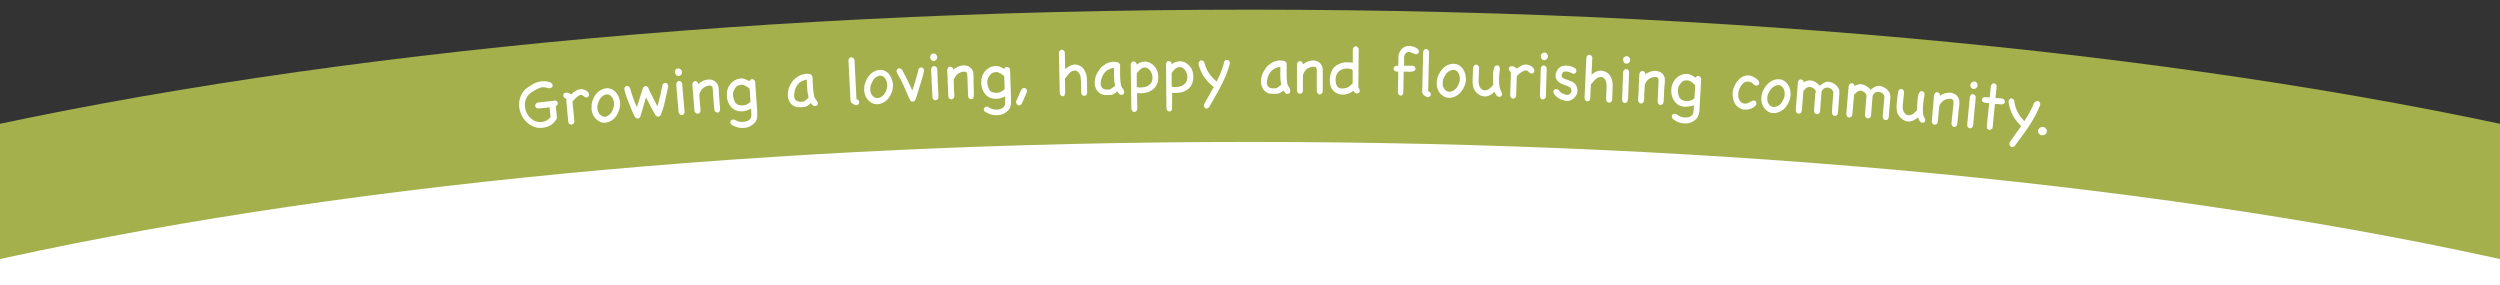
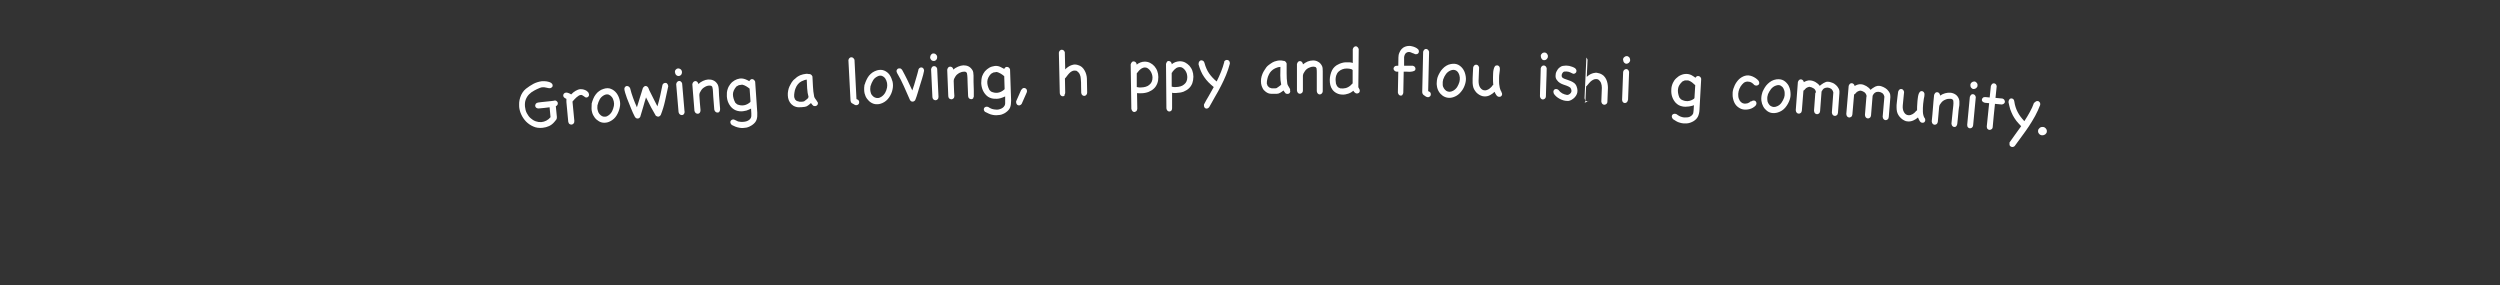
<svg xmlns="http://www.w3.org/2000/svg" id="Layer_1" viewBox="0 0 1890 215.7">
  <rect x="0" y="0" width="1890" height="215.7" fill="#333333" stroke="none" />
  <defs>
    <style>      .st0 {        fill: none;      }      .st1 {        fill: #a3b04b;      }      .st2 {        fill: #fff;      }      .st3 {        clip-path: url(#clippath);      }    </style>
    <clipPath id="clippath">
-       <rect class="st0" x="-7.2" y="-6.7" width="1903.1" height="230" />
-     </clipPath>
+       </clipPath>
  </defs>
  <g class="st3">
    <g id="Path_14973">
      <path class="st2" d="M945,668.3c-382.6,0-741.7-36.5-1011.3-102.7-374.9-92.1-385.7-191.8-385.7-202.8s10.8-110.7,385.7-202.8C203.3,93.8,562.4,57.3,945,57.3s741.7,36.5,1011.3,102.7c374.9,92.1,385.7,191.8,385.7,202.8s-10.8,110.7-385.7,202.8c-269.5,66.2-628.6,102.7-1011.3,102.7Z" />
      <path class="st1" d="M945,107.3c-359.9,0-702.1,32.9-963.5,92.7-283,64.7-371.5,138.6-382.9,162.8,11.4,24.2,99.9,98,382.9,162.8,261.5,59.8,603.6,92.7,963.5,92.7s702.1-32.9,963.5-92.7c283-64.7,371.5-138.6,382.9-162.8-11.4-24.2-99.9-98-382.9-162.8-261.5-59.8-603.6-92.7-963.5-92.7M945,7.3c799.2,0,1447,159.2,1447,355.5s-647.8,355.5-1447,355.5S-502,559.1-502,362.8,145.8,7.3,945,7.3Z" />
    </g>
  </g>
  <g>
    <path class="st2" d="M419.5,75.9c.7.1,1.3.4,1.6.8.4.4.6.8.6,1.3,0,.4,0,.9-.3,1.3-.3.4-.6.8-1.2,1l.8,8.2c0,.8-.1,1.5-.6,2.1-.5.6-.9,1.2-1.4,1.7-1.1,1.3-2.4,2.3-3.9,3-1.5.7-3.1,1.1-4.8,1.3-2.7.3-5.1,0-7.2-1-2.1-.9-3.9-2.2-5.4-3.7-1.5-1.6-2.7-3.3-3.6-5.3-.9-1.9-1.4-3.8-1.6-5.7-.1-1.1,0-2.2,0-3.5.1-1.3.4-2.5.8-3.8.4-1.3,1-2.5,1.7-3.6.7-1.1,1.6-2.1,2.6-2.9,1.9-1.5,3.8-2.7,5.8-3.8,2-1,4.1-1.6,6.2-1.9.6,0,1.4,0,2.3,0,.9,0,1.8.2,2.6.4.9.2,1.6.5,2.2.9.6.4,1,1,1.1,1.7,0,.6,0,1.1-.5,1.5-.4.4-.9.7-1.5.8-.3,0-.7,0-1.2-.1-.5-.1-.9-.2-1.4-.3-.5-.1-1-.2-1.6-.3-.5,0-1.1-.1-1.6,0-.4,0-.7,0-1,.2-.3,0-.6.2-1,.3-1.4.6-2.8,1.2-4.2,2-1.4.7-2.7,1.7-3.8,2.8-1.1,1.1-1.9,2.4-2.5,3.9-.6,1.5-.8,3.4-.6,5.5.2,1.8.6,3.4,1.4,4.9.8,1.5,1.7,2.8,2.9,3.8,1.1,1,2.4,1.8,3.8,2.3,1.4.5,2.9.7,4.3.6,1.3-.1,2.5-.5,3.7-1.1,1.2-.6,2.3-1.5,3.2-2.6l-.7-7.5c-1.4.2-2.8.3-4.1.5-1.4.1-2.8.3-4.2.4-.8,0-1.4-.2-1.9-.6-.4-.4-.7-.9-.7-1.4,0-.5.1-1,.5-1.6.4-.5,1-.8,1.8-.9.4,0,1.1-.1,2.3-.3,1.2-.1,2.5-.3,3.8-.4,1.4-.1,2.6-.3,3.8-.4,1.2-.1,2-.2,2.3-.3Z" />
    <path class="st2" d="M427.6,74.4c-.6-.2-1-.6-1.3-.9-.3-.4-.5-.8-.5-1.2,0-.6.1-1.1.5-1.5.4-.5.9-.7,1.6-.8.5,0,1.2,0,2,.4.8.3,1.4.6,1.9,1,1-1.1,2.1-2,3.3-2.7,1.2-.7,2.4-1.2,3.6-1.3.4,0,.9,0,1.6.1.7.1,1.4.3,2.1.6.7.3,1.4.7,1.9,1.3.6.5.9,1.2,1,2,0,.6,0,1.1-.5,1.6-.4.4-.8.7-1.4.7-.4,0-.8,0-1.1-.3-.3-.2-.7-.4-1-.7-.3-.2-.7-.5-1.1-.7-.4-.2-.8-.3-1.2-.2-.5,0-1.1.3-1.6.6-.6.4-1.1.8-1.7,1.3s-1.1,1-1.6,1.6c-.5.6-.9,1.1-1.3,1.5l1.4,14.6c0,.8-.1,1.5-.6,2-.4.5-.9.7-1.5.8-.5,0-1-.1-1.5-.4s-.8-.9-1-1.7l-1.4-15c0,0,0-.2,0-.2,0,0,0-.2,0-.2,0,0,0-.2,0-.2,0,0,0-.2,0-.2v-1.6c-.3,0-.4-.1-.5-.1Z" />
    <path class="st2" d="M447.3,78.3c.3-1.2.7-2.4,1.2-3.6.5-1.2,1.1-2.3,1.8-3.2.7-1,1.6-1.9,2.6-2.6,1-.8,2.1-1.3,3.4-1.7,2.1-.7,4-.7,5.6,0,1.7.7,3,1.7,4.1,3.1,1.1,1.4,1.9,3.1,2.4,5,.5,1.9.6,3.7.2,5.6-.4,2.2-1.2,4.3-2.4,6.3-1.2,2-2.9,3.5-4.9,4.5-1.5.8-3,1.1-4.5,1.1-1.5,0-2.8-.4-4-1.1-1.2-.7-2.3-1.6-3.2-2.8-.9-1.2-1.6-2.5-2-4.1-.3-1-.4-1.9-.4-2.9,0-1,0-1.9.1-2.9v-.7ZM451.7,79.2c0,.8-.1,1.5-.1,2.1,0,.6,0,1.4.3,2.2.2,1,.6,1.8,1.2,2.6.6.7,1.3,1.3,2,1.7.8.4,1.6.5,2.5.4.9,0,1.8-.5,2.6-1.1,1.1-.8,2-1.9,2.6-3.1.6-1.2,1-2.6,1.3-3.9.2-1.1.2-2.3-.1-3.5-.3-1.2-.7-2.3-1.4-3.2-.7-.9-1.5-1.5-2.5-1.9-1-.3-2.2-.2-3.5.5-1.4.8-2.5,1.8-3.2,3.1-.7,1.3-1.3,2.7-1.6,4.2Z" />
    <path class="st2" d="M500.8,64.2c.3-.7.7-1.1,1.2-1.3.5-.2,1-.3,1.4-.2.5,0,.9.4,1.2.8.3.4.5,1,.6,1.7-.8,3.6-1.6,7.3-2.4,11-.8,3.7-1.9,7.3-3.3,10.8-.5.7-1.1,1.1-1.7,1.2-.7,0-1.3-.2-2-.7-1.2-2-2.3-4-3.4-6-1.1-2-2.1-4.1-3.1-6.1-.2-.3-.3-.6-.5-.9-.2-.3-.3-.6-.4-.9-.4,1.2-.7,2.4-1.1,3.6-.3,1.2-.7,2.3-1,3.5-.3,1.2-.7,2.4-1.1,3.7-.4,1.3-.8,2.6-1.2,4-.6.9-1.3,1.3-2.1,1.2-.8,0-1.5-.5-2-1.4-1-1.9-1.9-3.9-2.7-5.9-.8-2-1.6-4-2.4-6-.6-1.4-1.1-2.7-1.5-4.1-.5-1.3-.9-2.7-1.2-4.1-.2-.8-.1-1.5.2-2,.3-.5.7-.9,1.2-1,.5-.2,1,0,1.6.2.6.3,1,.8,1.3,1.5.6,2.4,1.3,4.8,2.2,7.2.9,2.4,1.8,4.8,2.9,7.1.4-1.2.7-2.4,1.1-3.5.3-1.1.7-2.2,1-3.3.3-1.1.7-2.3,1.1-3.5.4-1.3.8-2.7,1.3-4.2.3-.5.6-.9,1-1.2.4-.3.8-.4,1.2-.4.4,0,.8.2,1.2.5.4.3.7.7.9,1.3.4,1.1.9,2.3,1.5,3.3.5,1.1,1.1,2.2,1.6,3.2.6,1.2,1.2,2.4,1.8,3.6.6,1.2,1.2,2.4,1.8,3.5.8-2.7,1.5-5.3,2.1-8,.6-2.7,1.2-5.4,1.7-8.1Z" />
    <path class="st2" d="M510.2,54.8c0-.8.1-1.5.6-2.1.5-.6,1.1-.9,1.8-1,.7,0,1.4.2,2,.7.6.5.9,1.2,1,2,0,.8-.2,1.5-.6,2.1-.5.6-1.1.9-1.8,1-.7,0-1.4-.2-1.9-.7-.6-.5-.9-1.2-.9-2ZM517.6,84.3c0,.8-.2,1.5-.6,2-.4.5-.9.7-1.5.7-.5,0-1-.1-1.5-.5s-.8-.9-1-1.7c-.3-3.4-.6-7-.9-10.6-.3-3.6-.6-7.1-.9-10.6.1-.7.4-1.3.8-1.7.4-.4.8-.6,1.3-.7.5,0,.9,0,1.4.4.4.3.8.8,1,1.5.3,3.4.6,7,.9,10.6.3,3.6.6,7.1.9,10.6Z" />
    <path class="st2" d="M544,84.4c-.4.5-.9.7-1.5.7-.5,0-1-.1-1.5-.5-.5-.4-.8-.9-1-1.7-.1-1.7-.3-3.4-.4-5-.1-1.7-.3-3.3-.4-5,0-1.2-.2-2.4-.2-3.6,0-1.2-.2-2.4-.5-3.6-.3-.5-.7-.8-1-.9-.4-.1-.8-.1-1.3-.1-1.2,0-2.5.5-3.6,1.2-1.2.7-2.1,1.6-2.7,2.7-.4.7-.6,1.2-.9,1.6-.2.4-.3,1.1-.3,1.9.1,1.9.3,3.7.4,5.6s.3,3.7.5,5.6c0,.8-.2,1.5-.6,2-.4.5-.9.7-1.5.7-.5,0-1-.1-1.5-.5-.5-.4-.8-.9-1-1.7-.1-1.8-.3-3.5-.4-5.1-.1-1.7-.2-3.3-.4-4.9-.1-1.6-.3-3.3-.4-4.9-.1-1.7-.2-3.4-.4-5.2.1-.7.4-1.3.8-1.7.4-.4.8-.6,1.3-.7.5,0,.9,0,1.4.4.4.3.8.8,1,1.5v.4c1-1,2.2-1.8,3.5-2.4,1.3-.6,2.6-1,4-1.1,1.4,0,2.7.1,3.9.7,1.2.5,2.3,1.5,3.1,2.8.3.5.5,1,.7,1.8.1.7.3,1.5.3,2.2,0,.8.1,1.6.1,2.4,0,.8,0,1.6.1,2.3l.5,6.5.3,3.7c0,.8-.2,1.5-.6,2Z" />
    <path class="st2" d="M553.2,94.4c-.5-.4-.8-.9-1-1.5-.1-.5,0-1,.1-1.4.2-.4.6-.7,1.1-1,.5-.2,1.1-.3,1.8,0,.5.2.9.4,1.3.6.3.2.7.3,1,.5s.7.3,1,.3c.4,0,.8.2,1.3.2.7.1,1.4.1,2.2,0,.8,0,1.5-.2,2.3-.4.7-.2,1.4-.6,2-1,.6-.4,1.1-1,1.4-1.7.2-.5.3-1,.3-1.6,0-.6,0-1.2,0-1.7l-.2-3.6c-.6.3-1.1.6-1.7.8-.6.2-1.2.4-1.8.7-.9.2-1.7.4-2.6.5-.9.1-1.8.1-2.7,0-1.9-.2-3.6-.9-5-2-1.4-1.1-2.4-2.5-3.2-4.1-.8-1.6-1.2-3.4-1.3-5.2-.1-1.9,0-3.7.6-5.4.4-1.4,1.1-2.6,2-3.8s2-2.1,3.2-2.8c1.2-.7,2.5-1.2,3.9-1.4s2.8,0,4.2.5c1.1.4,2.1.9,3.1,1.5.2-.5.5-.9.9-1.2.4-.3.8-.4,1.2-.4.4,0,.9.2,1.3.5s.7.8,1,1.4l1.6,23.5c.1,2,0,3.7-.5,5.2-.5,1.5-1.5,2.8-3.2,4-.7.5-1.4.9-2.2,1.3-.8.4-1.6.6-2.4.8-1.7.3-3.4.4-5.1.1-1.2-.2-2.2-.5-3-.8-.8-.4-1.8-.8-2.9-1.3ZM567,77c.1,0,.3-.1.4-.1l-.7-9.9s0,0,0,0c-.8-.6-1.7-1.3-2.6-1.8-1-.6-2-1-3-1.2-.4,0-.9.1-1.3.2-.4,0-.9.1-1.3.2-.3.2-.6.3-.9.5-.3.2-.6.3-.9.5-1.7,2-2.6,4-2.6,5.9,0,2,.6,4.1,1.8,6.4.2.2.4.4.7.6s.5.4.7.6c3.6,1.5,7,.9,10-1.8Z" />
    <path class="st2" d="M618.1,77.1s0,0,0,0c.3.5.3,1,.2,1.4,0,.4-.3.8-.6,1.1-.3.3-.7.5-1.2.6-.5.1-1,0-1.6-.2-.4-.3-.7-.7-1-1-.3-.4-.6-.7-.8-1.1-.7.7-1.5,1.3-2.3,1.9-.8.6-1.6.9-2.5,1-1.5.2-2.9.3-4.4.3-1.4,0-2.8-.4-4.2-1.2-1.1-.7-2-1.6-2.6-2.6-.6-1-1.1-2.1-1.3-3.3-.2-1.2-.3-2.4-.2-3.7.1-1.3.4-2.5.7-3.6.2-.5.4-1,.6-1.5.3-.5.5-1,.8-1.5.4-.8.8-1.5,1.3-2.1.5-.7,1-1.3,1.7-1.8.5-.4.9-.7,1.3-1.1.4-.4.9-.7,1.4-1,.3-.2.8-.5,1.5-.8.7-.3,1.4-.5,2.2-.7.8-.2,1.6-.3,2.4-.4.8,0,1.5,0,2,.2.5-.1,1,0,1.5.3.5.3.9.8,1.2,1.5.1,2.5.3,5,.4,7.6.1,2.5.4,5,.9,7.5,0,.3.2.7.5,1.2.3.4.5.9.9,1.3.3.4.6.8.8,1.2.2.4.4.6.4.7ZM610.9,73.7c0,0,.1,0,.2-.1,0,0,0,0,.2-.1-.6-2.2-1-4.5-1.1-6.8-.1-2.4-.2-4.6-.3-6.5-.3,0-.7,0-1.1.2-.4,0-.8.2-1.2.4-.4.2-.7.3-1,.4-.3.1-.5.2-.7.3-1.1.6-2,1.3-2.7,2.2-.7.9-1.3,1.8-1.7,2.9-.4,1-.8,2.1-.9,3.3-.2,1.1-.3,2.3-.2,3.4,0,.3.2.6.3.9.1.3.2.6.3.9.2.2.4.4.6.6.2.2.4.4.7.6.3.1.7.2,1,.3.3,0,.7.2,1,.3.6,0,1.2,0,1.8,0,.6,0,1.2-.1,1.8-.3.5-.4,1.1-.8,1.6-1.2.5-.4,1-.8,1.5-1.3Z" />
    <path class="st2" d="M648.3,75.2c.7.4,1.1,1,1.2,1.6s0,1.1-.2,1.6c-.3.5-.7.8-1.2,1-.6.2-1.2.2-2-.2-.3-.2-.7-.4-1-.6s-.7-.4-1.1-.6c-.3-.3-.6-.5-.7-.8-.1-.3-.2-.6-.3-1.1l-1.6-30.6c.1-.7.4-1.3.8-1.6.4-.4.8-.6,1.3-.6.5,0,.9,0,1.4.4s.8.8,1.1,1.5l1.5,29.7c.1,0,.2.1.4.2.1,0,.3.2.4.2Z" />
    <path class="st2" d="M653.7,64c.3-1.2.8-2.4,1.3-3.5.5-1.2,1.2-2.2,1.9-3.2.8-1,1.7-1.8,2.7-2.5,1-.7,2.2-1.2,3.4-1.6,2.1-.6,4-.5,5.6.2,1.6.7,3,1.8,4,3.3,1,1.5,1.7,3.2,2.2,5.1.4,1.9.4,3.8,0,5.6-.4,2.2-1.3,4.3-2.6,6.2-1.3,1.9-3,3.4-5.1,4.3-1.6.7-3.1,1-4.5.9-1.5,0-2.8-.5-4-1.2-1.2-.7-2.2-1.7-3.1-2.9-.9-1.2-1.5-2.6-1.9-4.2-.2-1-.3-2-.3-2.9,0-1,0-1.9.2-2.9v-.7ZM658.1,65c-.1.8-.2,1.5-.2,2.1,0,.6,0,1.4.2,2.2.2,1,.5,1.9,1.1,2.6.6.8,1.2,1.3,2,1.7.8.4,1.6.6,2.5.5.9,0,1.8-.4,2.7-1,1.2-.8,2.1-1.8,2.8-3,.7-1.2,1.1-2.5,1.4-3.9.2-1.1.2-2.3,0-3.5-.2-1.2-.7-2.3-1.3-3.3-.6-.9-1.5-1.6-2.5-2-1-.4-2.2-.3-3.5.4-1.4.7-2.6,1.7-3.3,3-.8,1.3-1.4,2.7-1.8,4.1Z" />
    <path class="st2" d="M694.3,52.5c.3-.6.8-1.1,1.2-1.3.5-.2,1-.3,1.4-.2.5.1.9.4,1.2.8.3.4.5,1,.5,1.7-.4,2-.9,4-1.5,5.9-.6,1.9-1.2,3.9-1.8,5.8-.5,1.8-1.1,3.6-1.6,5.3s-1.1,3.5-1.8,5.2c-.6.8-1.3,1.2-2.2,1.1-.8,0-1.5-.6-1.9-1.5-1.5-3.4-3-6.8-4.5-10.2-1.5-3.4-3.2-6.7-5.1-9.9-.4-.7-.5-1.4-.4-1.9.2-.6.5-1,.9-1.3.4-.3,1-.4,1.6-.3.6,0,1.2.4,1.7,1.1,1.4,2.5,2.7,5.1,4,7.7,1.3,2.6,2.5,5.2,3.7,7.9.2-.7.4-1.4.7-2.1.2-.7.4-1.4.7-2.1.6-1.9,1.2-3.9,1.7-5.8.6-1.9,1.1-3.9,1.6-5.9Z" />
    <path class="st2" d="M703.2,43.4c0-.8.2-1.5.7-2.1.5-.6,1.1-.9,1.8-.9.7,0,1.4.2,1.9.8.6.5.9,1.2.9,2,0,.8-.2,1.5-.7,2-.5.6-1.1.9-1.9.9-.7,0-1.4-.2-1.9-.8-.5-.5-.8-1.2-.9-2ZM709.5,73.2c0,.8-.2,1.5-.7,1.9-.4.4-.9.7-1.5.7-.5,0-1-.2-1.5-.5-.5-.4-.8-1-.9-1.8-.2-3.5-.3-7-.5-10.6-.2-3.6-.3-7.1-.5-10.6.2-.7.4-1.3.8-1.7.4-.4.8-.6,1.4-.6.5,0,.9.1,1.4.4.4.3.8.8,1,1.5.2,3.5.3,7,.5,10.6.2,3.6.3,7.1.5,10.6Z" />
    <path class="st2" d="M735.8,74.3c-.4.4-.9.7-1.5.7-.5,0-1-.2-1.5-.5s-.8-1-.9-1.8c0-1.7-.1-3.4-.2-5.1,0-1.7-.2-3.4-.2-5.1,0-1.2,0-2.4-.1-3.6,0-1.2-.2-2.4-.4-3.6-.3-.5-.6-.9-1-1-.4-.1-.8-.2-1.2-.1-1.3,0-2.5.4-3.7,1-1.2.7-2.1,1.5-2.8,2.6-.4.6-.7,1.2-.9,1.6-.2.4-.4,1.1-.4,1.9,0,1.9.1,3.8.2,5.6,0,1.9.2,3.8.3,5.6,0,.8-.2,1.5-.7,1.9-.4.4-.9.7-1.5.7-.5,0-1-.2-1.5-.5s-.8-1-.9-1.8c0-1.8-.1-3.5-.2-5.1,0-1.7-.1-3.3-.2-4.9,0-1.6-.1-3.3-.2-4.9,0-1.7-.1-3.4-.2-5.2.2-.7.4-1.3.8-1.7.4-.4.8-.6,1.4-.6.5,0,.9.1,1.4.4.4.3.8.8,1,1.5v.4c1-1,2.2-1.7,3.6-2.3,1.3-.6,2.7-.9,4-1,1.4,0,2.7.2,3.9.8,1.2.6,2.2,1.6,3,2.9.3.5.5,1.1.6,1.8.1.7.2,1.5.2,2.3,0,.8,0,1.6,0,2.4,0,.8,0,1.6,0,2.3l.2,6.5v3.7c.1.8,0,1.5-.5,1.9Z" />
    <path class="st2" d="M744.7,84.6c-.5-.5-.8-1-.9-1.5-.1-.5,0-1,.2-1.4.2-.4.6-.7,1.1-.9.5-.2,1.1-.2,1.8,0,.5.2.9.5,1.2.7.3.2.7.4,1,.5.3.2.7.3,1,.4.4,0,.8.2,1.3.3.7.1,1.4.2,2.2.2.8,0,1.5-.1,2.3-.4.7-.2,1.4-.5,2.1-1,.6-.4,1.1-1,1.5-1.7.2-.5.4-1,.4-1.6,0-.6,0-1.2,0-1.7v-3.6c-.7.3-1.3.6-1.9.8-.6.2-1.2.4-1.8.6-.9.2-1.8.4-2.6.4s-1.8,0-2.7-.1c-1.9-.3-3.6-1-4.9-2.2-1.3-1.2-2.3-2.6-3-4.2-.7-1.6-1.1-3.4-1.2-5.3,0-1.9.2-3.7.7-5.3.5-1.3,1.2-2.6,2.1-3.7,1-1.1,2.1-2,3.3-2.7,1.2-.7,2.6-1.1,4-1.3,1.4-.2,2.8,0,4.2.6,1.1.5,2.1,1,3.1,1.6.2-.5.5-.9.9-1.2.4-.3.8-.4,1.3-.3.4,0,.9.2,1.3.5.4.3.7.8.9,1.4l.8,23.5c0,2-.2,3.7-.7,5.1-.5,1.4-1.6,2.7-3.3,3.9-.7.5-1.4.9-2.2,1.2-.8.4-1.6.6-2.4.7-1.8.3-3.5.3-5.1,0-1.2-.2-2.2-.5-3-.9-.8-.4-1.8-.9-2.9-1.4ZM759.1,67.6c.1,0,.3-.1.4-.1l-.3-9.9s0,0,0,0c-.8-.7-1.6-1.3-2.6-1.9-1-.6-2-1-3-1.3-.4,0-.9.1-1.3.2-.4,0-.9.1-1.3.2-.3.2-.6.3-.9.5-.3.2-.6.3-.9.5-1.8,1.9-2.7,3.9-2.8,5.8-.1,2,.4,4.1,1.6,6.4.2.2.4.4.6.6.2.2.4.4.6.6,3.6,1.7,6.9,1.2,10-1.5Z" />
    <path class="st2" d="M772.1,68c.6-1,1.3-1.5,2.1-1.5.6,0,1.1.2,1.5.6.5.4.7.9.7,1.6,0,.3,0,.7-.2,1.2-.7,1.4-1.3,2.9-1.9,4.3s-1.3,2.9-1.9,4.3c-.3.4-.6.7-1,.9-.4.2-.7.3-1,.3-.6,0-1-.2-1.5-.6-.4-.4-.6-1-.7-1.7,0-.1,0-.2,0-.4,0-.1,0-.3,0-.4.7-1.4,1.3-2.9,1.9-4.3.6-1.5,1.3-2.9,1.9-4.3Z" />
    <path class="st2" d="M805,72.1c-.4.4-.9.7-1.4.7-.5,0-1-.1-1.5-.5-.5-.4-.8-1-.9-1.8l-.7-30.7c.1-.7.4-1.2.8-1.6.4-.4.9-.6,1.3-.6.5,0,.9.1,1.4.4.4.3.8.8,1,1.5l.3,13c.5-.6,1-1,1.5-1.4.7-.5,1.4-1,2-1.3.6-.3,1.4-.6,2.2-.8.7-.2,1.3-.3,2-.2.7,0,1.4.2,2,.4,1.1.3,2.1.8,2.9,1.5.8.7,1.5,1.6,2,2.5.6,1,1,2,1.3,3.1.3,1.1.5,2.2.5,3.2,0,1.8.1,3.5.1,5.2,0,1.7,0,3.5.1,5.2,0,.8-.2,1.4-.7,1.9-.4.4-.9.7-1.4.7-.5,0-1-.1-1.5-.5-.5-.4-.8-1-.9-1.8,0-1.8,0-3.5-.1-5.2,0-1.7,0-3.5-.2-5.2,0-1.3-.3-2.5-.8-3.6-.5-1.1-1.3-1.9-2.5-2.7-1-.2-1.8-.2-2.6,0-.8.3-1.5.7-2.1,1.2-.6.5-1.2,1.2-1.8,1.9-.5.7-1.1,1.4-1.6,2.1,0,.1-.2.2-.3.3-.1,0-.2.2-.3.3l.2,10.7c0,.8-.2,1.4-.7,1.9Z" />
-     <path class="st2" d="M849.7,68.7s0,0,0,0c.2.5.3,1,.2,1.4s-.3.8-.6,1.1c-.3.3-.7.5-1.2.5-.5,0-1,0-1.6-.3-.3-.3-.7-.7-1-1.1-.3-.4-.6-.8-.8-1.2-.7.6-1.5,1.2-2.3,1.8-.8.5-1.7.8-2.5.9-1.5,0-2.9.1-4.4.1-1.4,0-2.8-.5-4.1-1.4-1.1-.8-1.9-1.7-2.5-2.7-.6-1.1-1-2.2-1.2-3.4-.2-1.2-.2-2.4,0-3.7.2-1.3.5-2.5.9-3.6.2-.5.4-1,.7-1.5.3-.5.6-1,.9-1.5.4-.7.8-1.4,1.3-2.1.5-.7,1.1-1.2,1.7-1.7.5-.3.9-.7,1.4-1,.5-.3.9-.7,1.4-1,.3-.2.8-.5,1.5-.7.7-.3,1.4-.5,2.2-.6.8-.2,1.6-.3,2.4-.3.8,0,1.5,0,2,.3.5,0,1,0,1.5.4.5.3.9.9,1.2,1.6,0,2.5,0,5,0,7.6,0,2.5.2,5.1.6,7.6,0,.3.2.7.4,1.2.2.5.5.9.8,1.3s.5.8.8,1.2c.2.4.3.6.3.7ZM842.6,65c0,0,.1,0,.2-.1,0,0,0,0,.2-.1-.5-2.2-.8-4.5-.8-6.9,0-2.4,0-4.6,0-6.5-.3,0-.7,0-1.1.1-.4,0-.8.2-1.2.3-.4.1-.7.3-1,.4-.3.1-.5.2-.7.3-1.1.5-2,1.2-2.8,2.1-.8.8-1.4,1.8-1.9,2.8-.5,1-.8,2.1-1.1,3.2-.2,1.1-.3,2.3-.3,3.4,0,.3.2.6.3.9.1.3.2.6.3.9.2.2.4.4.6.6.2.2.4.4.6.6.3.1.7.3,1,.4l1,.3c.6,0,1.2,0,1.8,0,.6,0,1.2,0,1.8-.3.5-.4,1.1-.8,1.6-1.1.5-.4,1-.8,1.6-1.2Z" />
    <path class="st2" d="M855.6,47c.4-.4.9-.6,1.4-.6.5,0,.9.2,1.4.5.4.3.7.8.9,1.5v.5c.8-.7,1.8-1.3,2.9-1.7,1.1-.4,2.1-.6,3.2-.6,1.4,0,2.8.3,4,.9,1.2.6,2.3,1.4,3.3,2.5.9,1.1,1.7,2.3,2.2,3.7.5,1.4.8,2.9.8,4.5,0,1.8-.2,3.4-.8,4.9-.6,1.5-1.4,2.8-2.5,3.8-1.1,1.1-2.5,1.9-4.1,2.6-1.6.6-3.5,1-5.7,1-.5,0-1,0-1.5,0-.5,0-1,0-1.5-.1l.2,11.7c0,.8-.3,1.5-.7,1.9-.5.4-1,.6-1.5.7-.5,0-1-.2-1.4-.6s-.7-1-.9-1.8l-.5-33.6c.2-.7.5-1.3.9-1.7ZM860,54.8c0,.1-.2.2-.3.3-.1,0-.2.2-.3.3v10.4c.7.1,1.2.2,1.7.3.5,0,1,0,1.5,0,1.3,0,2.4-.2,3.5-.5,1.1-.3,2-.8,2.8-1.5.8-.6,1.4-1.4,1.8-2.3.4-.9.6-2,.6-3.2,0-.9-.2-1.8-.5-2.7-.3-.9-.7-1.7-1.2-2.4-.5-.7-1.1-1.3-1.8-1.8-.7-.5-1.4-.7-2.2-.7-.6,0-1.2.1-1.8.4-.5.2-1.1.5-1.5.9-.5.4-.9.7-1.3,1.2-.4.4-.8.9-1.1,1.3Z" />
    <path class="st2" d="M882.1,46.7c.4-.4.9-.6,1.4-.6.5,0,.9.2,1.4.5.4.3.7.8.9,1.5v.5c.8-.7,1.8-1.3,2.9-1.7,1.1-.4,2.1-.5,3.2-.6,1.4,0,2.8.3,4,.9,1.2.6,2.3,1.5,3.3,2.5.9,1.1,1.7,2.3,2.2,3.7.5,1.4.8,2.9.8,4.6,0,1.8-.3,3.4-.8,4.9-.6,1.5-1.4,2.8-2.5,3.8-1.1,1.1-2.5,1.9-4.1,2.6-1.6.6-3.5.9-5.7,1-.5,0-1,0-1.5,0-.5,0-1,0-1.5-.2v11.7c0,.8-.2,1.5-.6,1.9-.5.4-1,.6-1.5.6-.5,0-1-.2-1.4-.6-.4-.4-.7-1-.8-1.8l-.3-33.6c.2-.7.5-1.3.9-1.7ZM886.4,54.5c0,.1-.2.2-.3.3-.1,0-.2.2-.3.3v10.4c.6.1,1.1.2,1.6.3.5,0,1,.1,1.5,0,1.3,0,2.4-.2,3.5-.5,1.1-.3,2-.8,2.8-1.5.8-.6,1.4-1.4,1.8-2.3.4-.9.6-2,.6-3.2,0-.9-.2-1.8-.4-2.7-.3-.9-.7-1.7-1.2-2.4-.5-.7-1.1-1.3-1.8-1.8-.7-.5-1.4-.7-2.2-.7-.6,0-1.2.1-1.8.3-.6.2-1.1.5-1.5.9-.5.4-.9.7-1.3,1.2-.4.4-.8.9-1.1,1.3Z" />
    <path class="st2" d="M925.4,46.7c.3-.5.6-.9,1-1.1.4-.2.8-.3,1.2-.3.6,0,1.1.2,1.6.7.4.5.6,1.1.6,2-.8,3-1.7,5.9-2.9,8.7-1.2,2.8-2.4,5.6-3.8,8.2-1.4,2.7-2.8,5.4-4.4,8-1.5,2.6-3,5.3-4.5,8-.3.4-.6.7-1,.9-.4.2-.7.3-1,.3-.6,0-1-.2-1.4-.6-.4-.4-.6-1-.6-1.7,0-.1,0-.2,0-.4,0-.1,0-.3,0-.4,1.2-2.3,2.4-4.5,3.7-6.6,1.3-2.2,2.5-4.4,3.7-6.6-1.5-1.2-2.8-2.4-4-3.6-1.2-1.2-2.2-2.5-3.2-3.9s-1.8-2.9-2.5-4.5c-.7-1.6-1.3-3.3-1.8-5.2,0-1,.2-1.7.6-2.2s.9-.8,1.6-.8c.5,0,.9.2,1.4.5.4.3.7.8.9,1.5.4,1.5.9,3,1.5,4.3.6,1.3,1.2,2.5,2,3.6.8,1.1,1.6,2.2,2.6,3.2.9,1,2,2,3.1,2.9,1.2-2.4,2.3-4.8,3.3-7.3,1-2.4,1.8-5,2.5-7.6Z" />
    <path class="st2" d="M975.2,68s0,0,0,0c.2.5.3,1,.2,1.4s-.3.8-.6,1.1c-.3.3-.7.4-1.2.5-.5,0-1,0-1.6-.3-.3-.3-.6-.7-.9-1.1-.3-.4-.5-.8-.8-1.2-.7.6-1.5,1.2-2.4,1.7-.8.5-1.7.8-2.5.8-1.5,0-2.9,0-4.4,0-1.4,0-2.8-.5-4.1-1.5-1.1-.8-1.9-1.7-2.4-2.8-.6-1.1-.9-2.2-1.1-3.4-.2-1.2-.1-2.4,0-3.7.2-1.3.5-2.4,1-3.6.2-.5.4-1,.7-1.5.3-.5.6-1,.9-1.5.4-.7.9-1.4,1.4-2.1.5-.6,1.1-1.2,1.8-1.7.5-.3,1-.7,1.4-1s.9-.6,1.4-.9c.3-.2.8-.4,1.5-.7.7-.2,1.4-.4,2.2-.6.8-.2,1.6-.2,2.4-.2.8,0,1.5.1,2,.3.5,0,1,0,1.5.4s.9.9,1.1,1.6c0,2.5,0,5,0,7.6s.1,5.1.5,7.6c0,.3.2.7.4,1.2.2.5.5.9.8,1.4.3.4.5.8.7,1.2.2.4.3.6.3.7ZM968.2,64.2c0,0,.1,0,.2-.1,0,0,0,0,.2-.1-.5-2.2-.7-4.5-.7-6.9s0-4.6.1-6.5c-.3,0-.7,0-1.1.1-.4,0-.8.2-1.2.3-.4.1-.7.2-1.1.4-.3.1-.5.2-.7.3-1.1.5-2,1.2-2.8,2-.8.8-1.4,1.7-1.9,2.8-.5,1-.9,2.1-1.1,3.2-.3,1.1-.4,2.3-.4,3.4,0,.3.2.6.3.9.1.3.2.6.3.9.2.2.4.4.6.6.2.2.4.4.6.6.3.1.7.3,1,.4s.7.2,1,.3c.6,0,1.2,0,1.8,0,.6,0,1.2,0,1.8-.2.6-.4,1.1-.7,1.6-1.1.5-.4,1.1-.8,1.6-1.2Z" />
    <path class="st2" d="M999.2,70.8c-.5.4-1,.6-1.5.6-.5,0-1-.2-1.4-.6-.4-.4-.7-1-.8-1.8,0-1.7,0-3.4,0-5.1,0-1.7,0-3.4,0-5.1,0-1.2,0-2.4,0-3.6s0-2.4-.2-3.6c-.3-.6-.6-.9-1-1-.3-.1-.8-.2-1.2-.2-1.3,0-2.5.3-3.7.9-1.2.6-2.2,1.4-2.9,2.5-.4.6-.7,1.1-1,1.6-.2.4-.4,1-.5,1.8,0,1.9,0,3.8,0,5.6s0,3.8,0,5.6c0,.8-.3,1.5-.8,1.9-.5.4-1,.6-1.5.6-.5,0-1-.2-1.4-.6-.4-.4-.7-1-.8-1.8,0-1.8,0-3.5,0-5.1,0-1.7,0-3.3,0-4.9,0-1.6,0-3.3,0-4.9,0-1.7,0-3.4,0-5.2.2-.7.5-1.3.9-1.7.4-.4.9-.5,1.4-.5.5,0,.9.2,1.3.5.4.3.7.9.9,1.6v.4c1.1-.9,2.3-1.6,3.6-2.2,1.3-.5,2.7-.8,4.1-.8,1.4,0,2.6.3,3.8,1,1.2.6,2.2,1.7,2.9,3.1.3.5.4,1.1.5,1.8,0,.7.1,1.5.1,2.3,0,.8,0,1.6,0,2.4s0,1.6,0,2.3v6.5s0,3.7,0,3.7c0,.8-.3,1.5-.8,1.9Z" />
    <path class="st2" d="M1027.4,66.9c.5.7.7,1.3.6,1.9,0,.6-.3,1.1-.7,1.4-.4.3-.9.5-1.5.5-.6,0-1.2-.3-1.8-.9-.2-.2-.3-.4-.5-.6-.1-.2-.3-.4-.3-.6-1.1.9-2.4,1.7-3.9,2.2-1.5.5-2.9.8-4.4.7-1.5,0-2.9-.3-4.3-1s-2.5-1.6-3.4-2.9c-.7-1-1.2-2.1-1.5-3.4-.3-1.2-.4-2.5-.4-3.8,0-1.3.2-2.5.5-3.8.3-1.2.7-2.4,1.2-3.4.5-1,1.1-1.8,1.9-2.6.8-.8,1.7-1.4,2.6-1.8.9-.5,1.8-.9,2.9-1.2,1.1-.3,2.1-.5,3-.5.9,0,1.8,0,2.7,0,.9,0,1.7.2,2.6.5,0-2.7,0-4.9,0-6.7,0-1.8,0-3,0-3.7.2-.7.4-1.2.9-1.6.4-.4.9-.6,1.3-.6.5,0,.9.1,1.3.5.4.3.8.9,1,1.6l-.3,28.9c0,.1.2.2.2.3,0,0,.2.2.2.3ZM1022.6,62.9v-.8c0-1.4,0-2.9,0-4.5,0-1.6,0-3.2,0-4.7l-.3-.2c-.1,0-.2-.1-.3-.2,0,0-.2-.1-.3-.2-1.1-.3-2.3-.5-3.5-.5-1.2,0-2.4.2-3.4.6-1.1.4-2,1-2.9,1.8-.8.8-1.4,1.8-1.8,3.1-.3,1.1-.4,2.1-.4,3,0,.8.2,1.8.3,3,.1.3.3.6.4.9.1.3.3.6.4.9l1.1,1.1c.4.2.9.3,1.3.6,1.5.2,2.8.1,4.1-.2,1.2-.3,2.4-.9,3.6-1.9,0,0,.1-.2.3-.3.1-.1.3-.3.4-.4.1-.1.3-.3.4-.4.1-.1.2-.2.3-.2l.3-.5Z" />
    <path class="st2" d="M1060.5,71.7c-.5.4-1,.6-1.5.6-.5,0-1-.2-1.4-.6-.4-.4-.7-1-.8-1.8l.3-15.7h-1.2c-.8-.1-1.4-.4-1.8-.9-.4-.4-.6-.9-.6-1.4,0-.5.2-1,.7-1.5.4-.5,1.1-.7,1.9-.7h1s.1-6.2.1-6.2c0-1.3.2-2.5.7-3.6.4-1.1,1-2,1.7-2.8.7-.8,1.6-1.4,2.6-1.8,1-.4,2.1-.6,3.3-.6.5,0,1.2.1,2,.3s1.6.4,2.4.8c.8.3,1.4.8,2,1.3.6.5.8,1.1.8,1.8,0,.6-.2,1.1-.6,1.5-.4.4-.9.6-1.6.6-.4,0-.8,0-1.2-.3-.4-.2-.8-.4-1.3-.5-.4-.2-.9-.4-1.4-.6s-.9-.3-1.4-.3c-1,0-1.7.3-2.4.9-.6.6-1.1,1.6-1.3,3v6.5c.9,0,2,0,3.2,0,1.2,0,2.3,0,3.4,0,.7.2,1.2.5,1.5.9.3.4.5.9.5,1.4,0,.7-.3,1.3-1,1.6-.6.3-1.4.5-2.3.6s-1.9.1-2.9,0c-1,0-1.9,0-2.7,0l-.3,15.6c0,.8-.3,1.5-.8,1.9Z" />
    <path class="st2" d="M1080.6,69.2c.7.5,1,1,1.1,1.7,0,.6,0,1.1-.3,1.6-.3.4-.7.7-1.3.9-.6.2-1.2,0-2-.3-.3-.2-.7-.5-1-.7-.3-.2-.7-.5-1-.7-.3-.3-.5-.6-.6-.8-.1-.3-.2-.6-.3-1.1l.7-30.7c.2-.7.5-1.2.9-1.6.4-.4.9-.5,1.3-.5.5,0,.9.2,1.3.5s.8.9,1,1.6l-.7,29.7c.1,0,.2.2.4.3.1,0,.3.2.4.3Z" />
    <path class="st2" d="M1086.8,58.4c.4-1.2,1-2.3,1.6-3.4.6-1.1,1.3-2.1,2.2-3,.8-.9,1.8-1.7,2.8-2.3s2.2-1.1,3.5-1.3c2.1-.4,4-.2,5.6.6,1.6.9,2.8,2,3.8,3.6s1.5,3.3,1.8,5.2c.3,1.9.1,3.8-.4,5.5-.6,2.2-1.6,4.2-3.1,6-1.4,1.8-3.2,3.2-5.4,4-1.6.6-3.1.8-4.6.6-1.5-.2-2.7-.7-3.9-1.5-1.1-.8-2.1-1.8-2.9-3.1-.8-1.3-1.3-2.7-1.5-4.3-.2-1-.2-2-.1-2.9,0-1,.2-1.9.4-2.9l.2-.7ZM1091.1,59.8c-.2.8-.3,1.5-.4,2.1,0,.6,0,1.4,0,2.2,0,1,.4,1.9.9,2.7.5.8,1.1,1.4,1.8,1.9.7.4,1.5.7,2.4.7.9,0,1.8-.3,2.8-.8,1.2-.7,2.2-1.6,3-2.8.7-1.2,1.3-2.4,1.7-3.8.3-1.1.4-2.3.3-3.5-.1-1.3-.5-2.4-1-3.3-.6-1-1.3-1.7-2.3-2.1-1-.4-2.2-.4-3.5.1-1.5.6-2.7,1.5-3.6,2.7-.9,1.2-1.6,2.6-2.1,4Z" />
    <path class="st2" d="M1135,69.5c.4.5.6,1.1.6,1.7,0,.6-.2,1.1-.7,1.5-.4.4-.9.6-1.5.5-.8,0-1.5-.4-2.1-1.2-.6-.8-1-1.6-1.4-2.6-1,1-2.1,1.8-3.4,2.5-1.3.7-2.6,1-4,1-1,0-1.9-.2-2.9-.6-.9-.4-1.8-.9-2.5-1.5-.8-.6-1.5-1.4-2-2.2-.6-.8-1-1.7-1.3-2.6-.3-1-.4-2-.5-3.2,0-1.2,0-2.4,0-3.6,0-1.5.1-3,.2-4.4s.2-2.7.2-3.8c.2-.7.5-1.3.9-1.6.4-.4.9-.5,1.4-.5.5,0,.9.2,1.3.5.4.3.7.9.9,1.6,0,1.7-.1,3.4-.2,5-.1,1.6-.2,3.3-.2,5.1,0,2.1.3,3.8,1.2,5.1s2,2.1,3.5,2.1c.6,0,1.1,0,1.7-.3.6-.2,1.1-.5,1.6-.8.5-.4.9-.8,1.4-1.2s.8-.9,1.1-1.4c0,0,.2-.1.3-.2.1,0,.2-.1.3-.2-.2-1.8-.2-3.7-.2-5.6,0-1.1,0-2.1.1-3.2,0-1.1.2-2.1.4-3,.2-.9.5-1.6.9-2.2.4-.6,1-.8,1.7-.8.6,0,1,.2,1.5.7.4.4.6,1.1.6,1.9,0,.8-.1,1.9-.3,3.1-.2,1.2-.3,2.5-.3,3.8,0,1,0,2.1,0,3.1,0,1,.1,2,.3,3,.1.9.3,1.8.6,2.6.3.8.6,1.5,1,2Z" />
-     <path class="st2" d="M1142.1,54.3c-.5-.3-.9-.7-1.2-1.1-.2-.4-.4-.8-.3-1.2,0-.6.2-1,.7-1.4.4-.4,1-.6,1.7-.6.5,0,1.2.2,1.9.6.8.4,1.4.8,1.8,1.3,1.2-.9,2.4-1.7,3.6-2.3,1.2-.6,2.5-.9,3.7-.8.4,0,.9.1,1.6.3.7.2,1.4.5,2,.9.7.4,1.2.9,1.7,1.5.5.6.7,1.3.7,2.1,0,.6-.2,1.1-.7,1.5-.4.4-.9.5-1.5.5-.4,0-.8-.1-1.1-.4-.3-.2-.6-.5-.9-.8-.3-.3-.6-.5-1-.8-.3-.2-.7-.4-1.2-.4-.5,0-1.1.1-1.7.4-.6.3-1.2.6-1.9,1.1-.6.4-1.2.9-1.8,1.4-.6.5-1.1.9-1.5,1.3l-.5,14.7c0,.8-.3,1.5-.8,1.9-.5.4-1,.6-1.5.6-.5,0-1-.2-1.4-.6s-.7-1-.8-1.8l.5-15.1c0,0,0-.2,0-.2,0,0,0-.2,0-.2,0,0,0-.2,0-.2,0,0,0-.2,0-.2v-1.6c0,0-.2-.1-.3-.2Z" />
    <path class="st2" d="M1168.7,72.7c0,.8-.3,1.5-.8,1.9-.5.4-1,.6-1.5.6-.5,0-1-.2-1.4-.6-.4-.4-.7-1-.8-1.8,0-3.5.2-7,.3-10.6.1-3.6.2-7.1.3-10.6.2-.7.5-1.3.9-1.6.4-.4.9-.5,1.4-.5.5,0,.9.2,1.3.5.4.3.7.9.9,1.6,0,3.5-.2,7-.3,10.6-.1,3.6-.2,7.1-.3,10.6ZM1164.8,42.5c0-.8.3-1.5.9-2,.5-.6,1.2-.8,1.9-.8s1.4.3,1.9.9c.5.6.8,1.3.7,2.1,0,.8-.3,1.4-.9,2-.6.6-1.2.8-1.9.8-.7,0-1.4-.3-1.8-.9-.5-.6-.7-1.3-.7-2Z" />
    <path class="st2" d="M1174.7,70.7c-.3-.7-.4-1.3-.3-1.8.1-.5.4-.9.7-1.2.4-.3.8-.4,1.4-.4s1.1.2,1.7.7c.8,1.1,1.8,2,2.9,2.6,1.1.6,2.4,1,3.7,1.2l1.2-.3c.3-.2.5-.3.6-.4.1,0,.2-.1.3-.2s.1-.1.2-.2c0-.1.3-.3.5-.6,0-.1.1-.3.2-.4,0-.1.1-.3.2-.5,0-.2,0-.3,0-.5,0-.1,0-.3,0-.5l-.3-1c-.1-.2-.2-.3-.3-.5-.1-.2-.2-.3-.3-.5-.9-.6-1.8-1.1-2.7-1.4-.9-.3-1.8-.6-2.6-.9-.9-.3-1.7-.7-2.5-1.2-.8-.5-1.6-1.2-2.3-2.2-.7-.9-1-1.9-1-3.1,0-1.2.2-2.3.7-3.3.5-1,1.1-2,2-2.8.9-.8,1.8-1.3,2.9-1.5,1.6-.3,3.1-.3,4.7,0,1.6.4,3.1.9,4.4,1.7.6.5,1,1.1,1.1,1.7,0,.6,0,1.1-.3,1.6-.3.4-.7.7-1.3.9-.6.2-1.2,0-1.9-.4-.9-.5-1.8-.9-2.7-1.1-1-.2-2-.2-3-.1-.1,0-.2.1-.4.2-.1,0-.3,0-.4.2-.4.4-.7.8-.9,1.3-.2.4-.3.9-.3,1.6,0,.1.1.4.2.7.1.2.2.3.3.4.1.1.2.2.3.4.9.5,1.8.9,2.9,1.2,1,.3,2,.7,3,1.1,1,.4,1.9.9,2.7,1.5.8.6,1.5,1.5,1.9,2.6.8,2.1.9,4.1.2,5.8-.7,1.7-2,3.2-3.9,4.3-.5.3-1,.5-1.6.7-.6.2-1.2.3-1.7.2-2,0-3.9-.6-5.8-1.6-1.9-1-3.4-2.3-4.5-4Z" />
-     <path class="st2" d="M1201.7,76c-.5.4-1,.6-1.5.6-.5,0-1-.2-1.5-.6-.4-.4-.7-1-.8-1.8l1.4-30.7c.2-.7.5-1.2.9-1.6.4-.3.9-.5,1.4-.5.5,0,.9.2,1.3.5s.7.9.9,1.6l-.6,13c.6-.5,1.1-.9,1.6-1.3.8-.5,1.5-.9,2.1-1.1.7-.3,1.4-.5,2.3-.6.7-.2,1.3-.2,2,0,.7.1,1.3.3,2,.5,1.1.4,2,1,2.8,1.7.8.8,1.4,1.7,1.9,2.7.5,1,.8,2.1,1,3.2.2,1.1.3,2.2.3,3.2,0,1.8-.1,3.5-.2,5.2,0,1.7-.2,3.4-.2,5.2,0,.8-.3,1.4-.8,1.8-.5.4-1,.6-1.5.6-.5,0-1-.2-1.5-.6-.4-.4-.7-1-.8-1.8,0-1.8.2-3.5.2-5.2s.1-3.5.2-5.2c0-1.3-.2-2.5-.6-3.6-.4-1.1-1.2-2-2.3-2.8-.9-.3-1.8-.3-2.6-.1-.8.2-1.5.6-2.2,1.1-.7.5-1.3,1.1-1.9,1.8-.6.7-1.1,1.3-1.7,2,0,.1-.2.2-.3.3-.1,0-.2.2-.3.2l-.5,10.7c0,.8-.3,1.4-.8,1.8Z" />
+     <path class="st2" d="M1201.7,76c-.5.4-1,.6-1.5.6-.5,0-1-.2-1.5-.6-.4-.4-.7-1-.8-1.8l1.4-30.7s.7.9.9,1.6l-.6,13c.6-.5,1.1-.9,1.6-1.3.8-.5,1.5-.9,2.1-1.1.7-.3,1.4-.5,2.3-.6.7-.2,1.3-.2,2,0,.7.1,1.3.3,2,.5,1.1.4,2,1,2.8,1.7.8.8,1.4,1.7,1.9,2.7.5,1,.8,2.1,1,3.2.2,1.1.3,2.2.3,3.2,0,1.8-.1,3.5-.2,5.2,0,1.7-.2,3.4-.2,5.2,0,.8-.3,1.4-.8,1.8-.5.4-1,.6-1.5.6-.5,0-1-.2-1.5-.6-.4-.4-.7-1-.8-1.8,0-1.8.2-3.5.2-5.2s.1-3.5.2-5.2c0-1.3-.2-2.5-.6-3.6-.4-1.1-1.2-2-2.3-2.8-.9-.3-1.8-.3-2.6-.1-.8.2-1.5.6-2.2,1.1-.7.5-1.3,1.1-1.9,1.8-.6.7-1.1,1.3-1.7,2,0,.1-.2.2-.3.3-.1,0-.2.2-.3.2l-.5,10.7c0,.8-.3,1.4-.8,1.8Z" />
    <path class="st2" d="M1230.7,75.4c0,.8-.4,1.5-.8,1.9s-1,.6-1.5.6c-.5,0-1-.2-1.4-.6-.4-.4-.7-1-.7-1.8.1-3.5.3-7,.4-10.6.2-3.6.3-7.1.4-10.6.2-.7.5-1.3,1-1.6.4-.3.9-.5,1.4-.5.5,0,.9.2,1.3.6.4.4.7.9.8,1.6-.1,3.5-.3,7-.4,10.6-.2,3.6-.3,7.1-.4,10.6ZM1227,45.2c0-.8.3-1.5.9-2,.5-.5,1.2-.8,1.9-.8.7,0,1.4.4,1.9.9.5.6.7,1.3.7,2.1,0,.8-.3,1.4-.9,2-.6.5-1.2.8-1.9.8-.7,0-1.3-.4-1.8-.9-.5-.6-.7-1.3-.7-2.1Z" />
-     <path class="st2" d="M1256.8,78.8c-.5.4-1,.6-1.5.6-.5,0-1-.2-1.4-.7-.4-.4-.7-1-.7-1.8,0-1.7.2-3.4.2-5,0-1.7.1-3.4.2-5,0-1.2.1-2.4.2-3.6s0-2.4,0-3.7c-.3-.6-.6-.9-.9-1.1-.3-.1-.8-.2-1.2-.3-1.3,0-2.5.2-3.7.7-1.2.5-2.2,1.3-3,2.4-.4.6-.8,1.1-1,1.5-.3.4-.5,1-.6,1.8,0,1.9-.2,3.8-.3,5.6,0,1.9-.2,3.8-.2,5.6,0,.8-.4,1.5-.8,1.9-.5.4-1,.6-1.6.6-.5,0-1-.2-1.4-.7-.4-.4-.7-1-.7-1.8,0-1.8.2-3.5.3-5.1,0-1.7.2-3.3.2-4.9,0-1.6.1-3.3.2-4.9,0-1.7.2-3.4.3-5.2.2-.7.5-1.3,1-1.6.4-.3.9-.5,1.4-.5.5,0,.9.2,1.3.6.4.4.7.9.8,1.6v.4c1.1-.9,2.3-1.5,3.7-2,1.4-.5,2.7-.7,4.1-.6,1.4,0,2.6.5,3.8,1.1,1.2.7,2.1,1.7,2.7,3.2.2.5.4,1.1.4,1.8,0,.7,0,1.5,0,2.3,0,.8,0,1.6-.2,2.4s-.1,1.6-.2,2.3l-.3,6.5-.2,3.7c0,.8-.4,1.5-.8,1.9Z" />
    <path class="st2" d="M1264.7,89.9c-.5-.5-.7-1-.8-1.6,0-.6,0-1,.3-1.4.3-.4.7-.7,1.2-.8.5-.2,1.1-.1,1.8.1.5.3.9.5,1.2.8.3.2.6.4,1,.6.3.2.7.3,1,.5.3.1.8.3,1.2.4.7.2,1.4.3,2.1.3.8,0,1.5,0,2.3-.1.8-.1,1.5-.4,2.1-.8.7-.4,1.2-.9,1.6-1.5.3-.4.5-1,.5-1.6,0-.6.1-1.2.2-1.7l.2-3.6c-.6.3-1.2.5-1.8.6-.6.1-1.2.3-1.9.4-.9.1-1.8.2-2.7.2-.9,0-1.8-.1-2.6-.3-1.9-.4-3.4-1.3-4.7-2.6-1.2-1.3-2.1-2.8-2.7-4.5s-.8-3.5-.7-5.4c0-1.9.5-3.6,1.2-5.2.6-1.3,1.4-2.5,2.5-3.5,1.1-1,2.2-1.9,3.5-2.4,1.3-.6,2.7-.9,4.1-.9,1.4,0,2.8.3,4.1,1,1,.6,2,1.2,2.9,1.9.2-.5.6-.9,1-1.1.4-.2.8-.3,1.3-.2.4,0,.8.3,1.2.6s.6.8.8,1.5l-1.3,23.5c-.1,2-.5,3.7-1.2,5.1-.7,1.4-1.9,2.6-3.6,3.6-.7.4-1.5.7-2.3,1-.8.3-1.6.4-2.5.5-1.8.1-3.5,0-5.1-.5-1.2-.3-2.1-.7-2.9-1.2-.8-.5-1.7-1-2.7-1.7ZM1280.6,74.3c.2,0,.3,0,.4,0l.6-9.9s0,0,0,0c-.7-.7-1.5-1.4-2.4-2.1-.9-.7-1.9-1.2-2.9-1.5-.4,0-.9,0-1.3,0-.4,0-.9,0-1.3,0-.3.1-.6.3-.9.4-.3.1-.6.3-.9.4-1.9,1.8-3.1,3.6-3.3,5.6-.3,1.9,0,4.1,1,6.5.2.2.4.5.6.7.2.2.4.5.6.7,3.4,2,6.8,1.8,10.1-.6Z" />
    <path class="st2" d="M1324.1,76.6c.7-.5,1.3-.7,1.9-.6.6,0,1.1.3,1.4.7.3.4.5.9.5,1.5,0,.6-.3,1.2-.8,1.8-1.3,1.2-2.8,2.1-4.5,2.5-1.7.4-3.3.5-4.9.2-1.6-.3-3-1.1-4.3-2.2-1.3-1.1-2.2-2.6-2.8-4.4-.3-1-.6-2.1-.7-3.2-.1-1.1,0-2.2,0-3.3.2-1.8.8-3.5,1.6-5.2.8-1.7,1.9-3.2,3.2-4.5,1.3-1.2,2.8-2.1,4.5-2.6s3.5-.4,5.5.4c1,.4,1.8.9,2.6,1.4.8.5,1.5,1.2,2.2,2,.4.6.5,1.2.5,1.7,0,.6-.2,1-.6,1.3-.3.3-.8.5-1.3.6-.5,0-1.1,0-1.8-.4-1.1-1.3-2.3-2.1-3.4-2.4-1.1-.3-2.2-.3-3.2,0s-1.9,1-2.7,2c-.8.9-1.5,2-2,3.2-.5,1.2-.8,2.5-.9,3.8,0,1.3,0,2.6.5,3.8.4,1.1.9,1.9,1.6,2.5.7.6,1.5,1,2.3,1.1.8.1,1.7,0,2.6-.2.9-.3,1.8-.8,2.5-1.5Z" />
    <path class="st2" d="M1332.4,69.6c.5-1.1,1.1-2.3,1.7-3.3.7-1.1,1.4-2.1,2.3-2.9.9-.9,1.9-1.6,2.9-2.2,1.1-.6,2.3-1,3.6-1.2,2.2-.3,4,0,5.6.9,1.5.9,2.7,2.2,3.6,3.7.8,1.6,1.4,3.3,1.5,5.3.2,2,0,3.8-.6,5.5-.7,2.1-1.8,4.1-3.3,5.9-1.5,1.8-3.4,3-5.6,3.7-1.6.5-3.2.6-4.6.4s-2.7-.8-3.8-1.7c-1.1-.9-2-1.9-2.7-3.2-.7-1.3-1.2-2.8-1.4-4.4-.1-1-.1-2,0-2.9.1-1,.3-1.9.6-2.8l.2-.7ZM1336.6,71.2c-.2.8-.4,1.5-.5,2.1,0,.6-.1,1.4,0,2.2,0,1,.3,1.9.8,2.7.5.8,1,1.5,1.7,1.9.7.5,1.5.7,2.4.8.9,0,1.8-.2,2.8-.7,1.3-.6,2.3-1.5,3.1-2.7.8-1.1,1.4-2.4,1.9-3.7.4-1.1.5-2.3.4-3.5,0-1.3-.4-2.4-.9-3.4-.5-1-1.3-1.7-2.2-2.2-1-.5-2.1-.5-3.5,0-1.5.5-2.7,1.4-3.7,2.6-.9,1.2-1.7,2.5-2.3,3.9Z" />
    <path class="st2" d="M1372.8,70.3c0-.1,0-.3,0-.4v-.6c-.3-1.2-.9-2.1-1.9-2.6-.9-.6-1.9-.9-3.1-1.1-.8.2-1.6.5-2.4,1l-1.3,1.4c-.1.1-.2.3-.4.3-.1,0-.2.2-.3.2l-1.2,15.1c-.1.8-.4,1.5-.9,1.8-.5.4-1,.6-1.6.5-.5,0-1-.3-1.4-.7-.4-.4-.6-1-.7-1.9l1.6-21.3c.2-.7.6-1.2,1-1.6.4-.3.9-.5,1.4-.4.4,0,.9.2,1.3.6.4.3.7.9.8,1.5.6-.4,1.4-.7,2.2-1,.9-.3,1.7-.4,2.7-.3,1.3.1,2.6.5,4,1.3,1.3.8,2.4,1.7,3.1,2.8.4-.4.9-.8,1.4-1.1.5-.4,1-.7,1.5-1,.5-.3,1.1-.6,1.7-.8.6-.2,1.1-.3,1.7-.2,1.1,0,2.2.4,3.3.8s2,1.1,2.8,1.8c.8.7,1.4,1.6,1.9,2.5.5.9.7,1.9.6,2.9,0,0,0,.1,0,.2s0,0,0,.2c0,0,0,0,0,.1,0,0,0,0,0,.1l-1.1,14.9c-.1.8-.4,1.5-.9,1.8-.5.4-1,.6-1.6.5-.5,0-1-.3-1.4-.7-.4-.4-.6-1-.7-1.9l1.1-15.1c-.3-1.3-.9-2.2-1.7-2.8-.8-.5-1.6-.8-2.5-.9-1,0-1.8.1-2.6.5-.8.4-1.5,1.3-2.1,2.5l-1.1,14.8c-.1.8-.4,1.5-.9,1.8-.5.4-1,.6-1.6.5-.5,0-1-.3-1.4-.7-.4-.4-.6-1-.7-1.9l1-13.7c0-.1,0-.2,0-.2Z" />
    <path class="st2" d="M1411.1,73.3c0-.1,0-.3,0-.4v-.6c-.3-1.2-.9-2.1-1.8-2.7-.9-.6-1.9-1-3.1-1.1-.8.2-1.6.5-2.4,1l-1.3,1.4c-.1.1-.2.2-.4.3-.1,0-.2.2-.4.2l-1.3,15.1c-.1.8-.4,1.5-.9,1.8s-1,.6-1.6.5c-.5,0-1-.3-1.4-.7s-.6-1-.7-1.9l1.8-21.3c.2-.7.6-1.2,1-1.6.4-.3.9-.5,1.4-.4.4,0,.9.2,1.3.6.4.3.7.9.8,1.5.6-.4,1.4-.7,2.2-1,.9-.3,1.7-.4,2.7-.3,1.3.1,2.6.6,4,1.4,1.3.8,2.4,1.7,3.1,2.8.4-.4.9-.7,1.4-1.1.5-.4,1-.7,1.6-1,.5-.3,1.1-.6,1.7-.7.6-.2,1.1-.3,1.7-.2,1.1,0,2.2.4,3.3.9,1.1.5,2,1.1,2.8,1.8.8.8,1.4,1.6,1.9,2.5.5.9.6,1.9.6,2.9,0,0,0,.1,0,.2,0,0,0,0,0,.2,0,0,0,0,0,.1,0,0,0,0,0,.1l-1.2,14.9c-.1.8-.4,1.5-.9,1.8s-1,.6-1.6.5c-.5,0-1-.3-1.4-.7-.4-.4-.6-1-.7-1.9l1.3-15.1c-.3-1.3-.8-2.2-1.7-2.8-.8-.5-1.6-.8-2.5-.9-1,0-1.8,0-2.6.5-.8.4-1.5,1.2-2.1,2.5l-1.2,14.8c-.1.8-.4,1.5-.9,1.8-.5.4-1,.6-1.6.5-.5,0-1-.3-1.4-.7-.4-.4-.6-1-.7-1.9l1.1-13.7c0-.1,0-.2,0-.2Z" />
    <path class="st2" d="M1455,89.1c.4.6.5,1.1.5,1.8,0,.6-.3,1.1-.7,1.5-.4.3-1,.5-1.5.4-.8,0-1.5-.5-2-1.3-.5-.8-.9-1.7-1.3-2.7-1,.9-2.2,1.7-3.6,2.3s-2.7.8-4.1.7c-1,0-1.9-.3-2.8-.8s-1.7-1-2.4-1.7-1.4-1.4-1.9-2.3c-.5-.9-.9-1.7-1.1-2.7-.2-1-.3-2.1-.3-3.2s0-2.4.2-3.6c.1-1.5.3-3,.5-4.4.2-1.4.4-2.7.5-3.8.2-.7.6-1.2,1-1.6.4-.3.9-.5,1.4-.4.5,0,.9.2,1.3.6.4.4.6.9.8,1.6-.2,1.7-.3,3.4-.5,5s-.4,3.3-.5,5.1c-.2,2.1.1,3.8.9,5.2s1.9,2.2,3.4,2.3c.6,0,1.1,0,1.7-.2.6-.2,1.1-.4,1.6-.7.5-.3,1-.7,1.4-1.1.4-.4.9-.9,1.2-1.3,0,0,.2-.1.3-.2.1,0,.2-.1.3-.2,0-1.9,0-3.7.2-5.6,0-1.1.2-2.1.3-3.2.1-1.1.3-2.1.5-2.9.2-.9.6-1.6,1-2.1.4-.5,1-.8,1.7-.7.5,0,1,.3,1.4.8.4.5.6,1.1.5,1.9,0,.8-.2,1.9-.5,3.1-.2,1.2-.4,2.5-.5,3.8,0,1-.1,2.1-.2,3.1,0,1,0,2,0,3,0,1,.2,1.8.4,2.6.2.8.5,1.5.9,2.1Z" />
    <path class="st2" d="M1479,95.5c-.5.4-1,.5-1.6.5-.5,0-1-.3-1.4-.7-.4-.4-.6-1-.7-1.9.2-1.7.3-3.4.5-5,.1-1.7.3-3.3.5-5,.1-1.2.2-2.4.4-3.6.1-1.2.2-2.4,0-3.7-.2-.6-.5-.9-.9-1.1-.3-.2-.7-.3-1.2-.3-1.2-.1-2.5,0-3.8.6-1.3.5-2.3,1.2-3.1,2.2-.5.6-.8,1.1-1.1,1.5-.3.4-.5,1-.6,1.8-.2,1.9-.4,3.7-.5,5.6s-.3,3.7-.5,5.6c-.1.8-.4,1.4-.9,1.8-.5.4-1,.5-1.6.5-.5,0-1-.3-1.4-.7-.4-.4-.6-1-.7-1.9.2-1.8.3-3.5.5-5.1.2-1.6.3-3.3.4-4.9.1-1.6.3-3.3.4-4.9.2-1.7.3-3.4.5-5.1.3-.7.6-1.2,1-1.6.4-.3.9-.5,1.4-.4.5,0,.9.3,1.3.6.4.4.6.9.8,1.6v.4c1.1-.8,2.4-1.4,3.8-1.8,1.4-.4,2.8-.5,4.1-.4s2.6.6,3.7,1.3c1.1.7,2,1.8,2.6,3.3.2.5.3,1.1.4,1.8,0,.7,0,1.5,0,2.3,0,.8-.1,1.6-.3,2.4-.1.8-.2,1.6-.3,2.3l-.6,6.5-.4,3.7c-.1.8-.4,1.4-.9,1.8Z" />
    <path class="st2" d="M1491.7,94.7c-.1.8-.4,1.4-.9,1.8-.5.4-1,.5-1.6.5-.5,0-1-.3-1.4-.7s-.6-1.1-.6-1.9c.3-3.4.6-7,1-10.6.3-3.6.7-7.1,1-10.6.3-.7.6-1.2,1-1.6.4-.3.9-.5,1.4-.4.5,0,.9.3,1.3.6s.6.9.8,1.6c-.3,3.4-.6,7-1,10.6-.3,3.6-.7,7.1-1,10.6ZM1489.6,64.3c0-.8.4-1.5,1-2,.6-.5,1.2-.7,2-.7.7,0,1.3.4,1.8,1,.5.6.7,1.3.6,2.1,0,.8-.4,1.4-1,1.9-.6.5-1.2.7-2,.7-.7,0-1.3-.4-1.8-1-.5-.6-.6-1.3-.6-2.1Z" />
    <path class="st2" d="M1498.7,76.8c-.3-.5-.5-1-.4-1.5,0-.5.3-1,.8-1.4.5-.5,1.1-.6,2-.5l3.1.3.9-8.7c.3-.7.6-1.2,1-1.6.4-.3.9-.5,1.4-.4.5,0,.9.3,1.3.6.4.4.6.9.7,1.6l-.9,8.8,5.3.5c.7.3,1.2.6,1.4,1.1.3.5.4.9.4,1.4,0,.5-.3,1-.7,1.3-.4.4-1,.6-1.7.7l-5.1-.5c-.3,2.8-.6,5.7-.9,8.7-.3,3-.5,5.9-.8,8.7,0,.8-.4,1.5-.9,1.8-.5.4-1.1.5-1.6.5-.5,0-1-.3-1.4-.7-.4-.4-.6-1.1-.6-1.9.3-2.9.6-5.8.9-8.8.3-3,.6-5.9.9-8.8l-3.2-.3c-.8-.2-1.4-.5-1.7-1Z" />
    <path class="st2" d="M1538.2,77.6c.3-.5.7-.8,1.1-1s.8-.2,1.2-.2c.6,0,1.1.4,1.5.9.4.5.5,1.2.4,2-1.1,2.9-2.4,5.7-3.8,8.3-1.5,2.7-3,5.2-4.7,7.8-1.7,2.5-3.4,5-5.3,7.5s-3.6,4.9-5.4,7.4c-.3.4-.7.6-1.1.7-.4.1-.7.2-1.1.1-.5,0-1-.3-1.4-.8-.4-.4-.5-1-.4-1.8,0-.1,0-.2,0-.4,0-.1,0-.3,0-.4,1.5-2.1,2.9-4.2,4.4-6.2,1.5-2,3-4.1,4.4-6.1-1.3-1.3-2.5-2.7-3.6-4-1-1.4-2-2.8-2.7-4.2s-1.4-3-2-4.7c-.5-1.7-.9-3.5-1.3-5.4.1-1,.4-1.7.8-2.1.4-.5,1-.6,1.6-.6.5,0,.9.3,1.3.6.4.4.6.9.7,1.6.2,1.6.6,3.1,1,4.4.4,1.4,1,2.6,1.6,3.8.6,1.2,1.4,2.4,2.2,3.5.8,1.1,1.8,2.2,2.8,3.3,1.5-2.2,2.8-4.5,4.1-6.8,1.3-2.3,2.4-4.7,3.3-7.3Z" />
    <path class="st2" d="M1547.4,99.5c0,.8-.5,1.5-1.2,2.1-.7.5-1.5.7-2.4.7-1-.1-1.8-.5-2.3-1.2-.6-.7-.8-1.4-.7-2.3,0-.8.5-1.5,1.2-2.1.7-.6,1.6-.8,2.5-.7.9,0,1.6.5,2.2,1.2.6.7.8,1.5.7,2.3Z" />
  </g>
</svg>